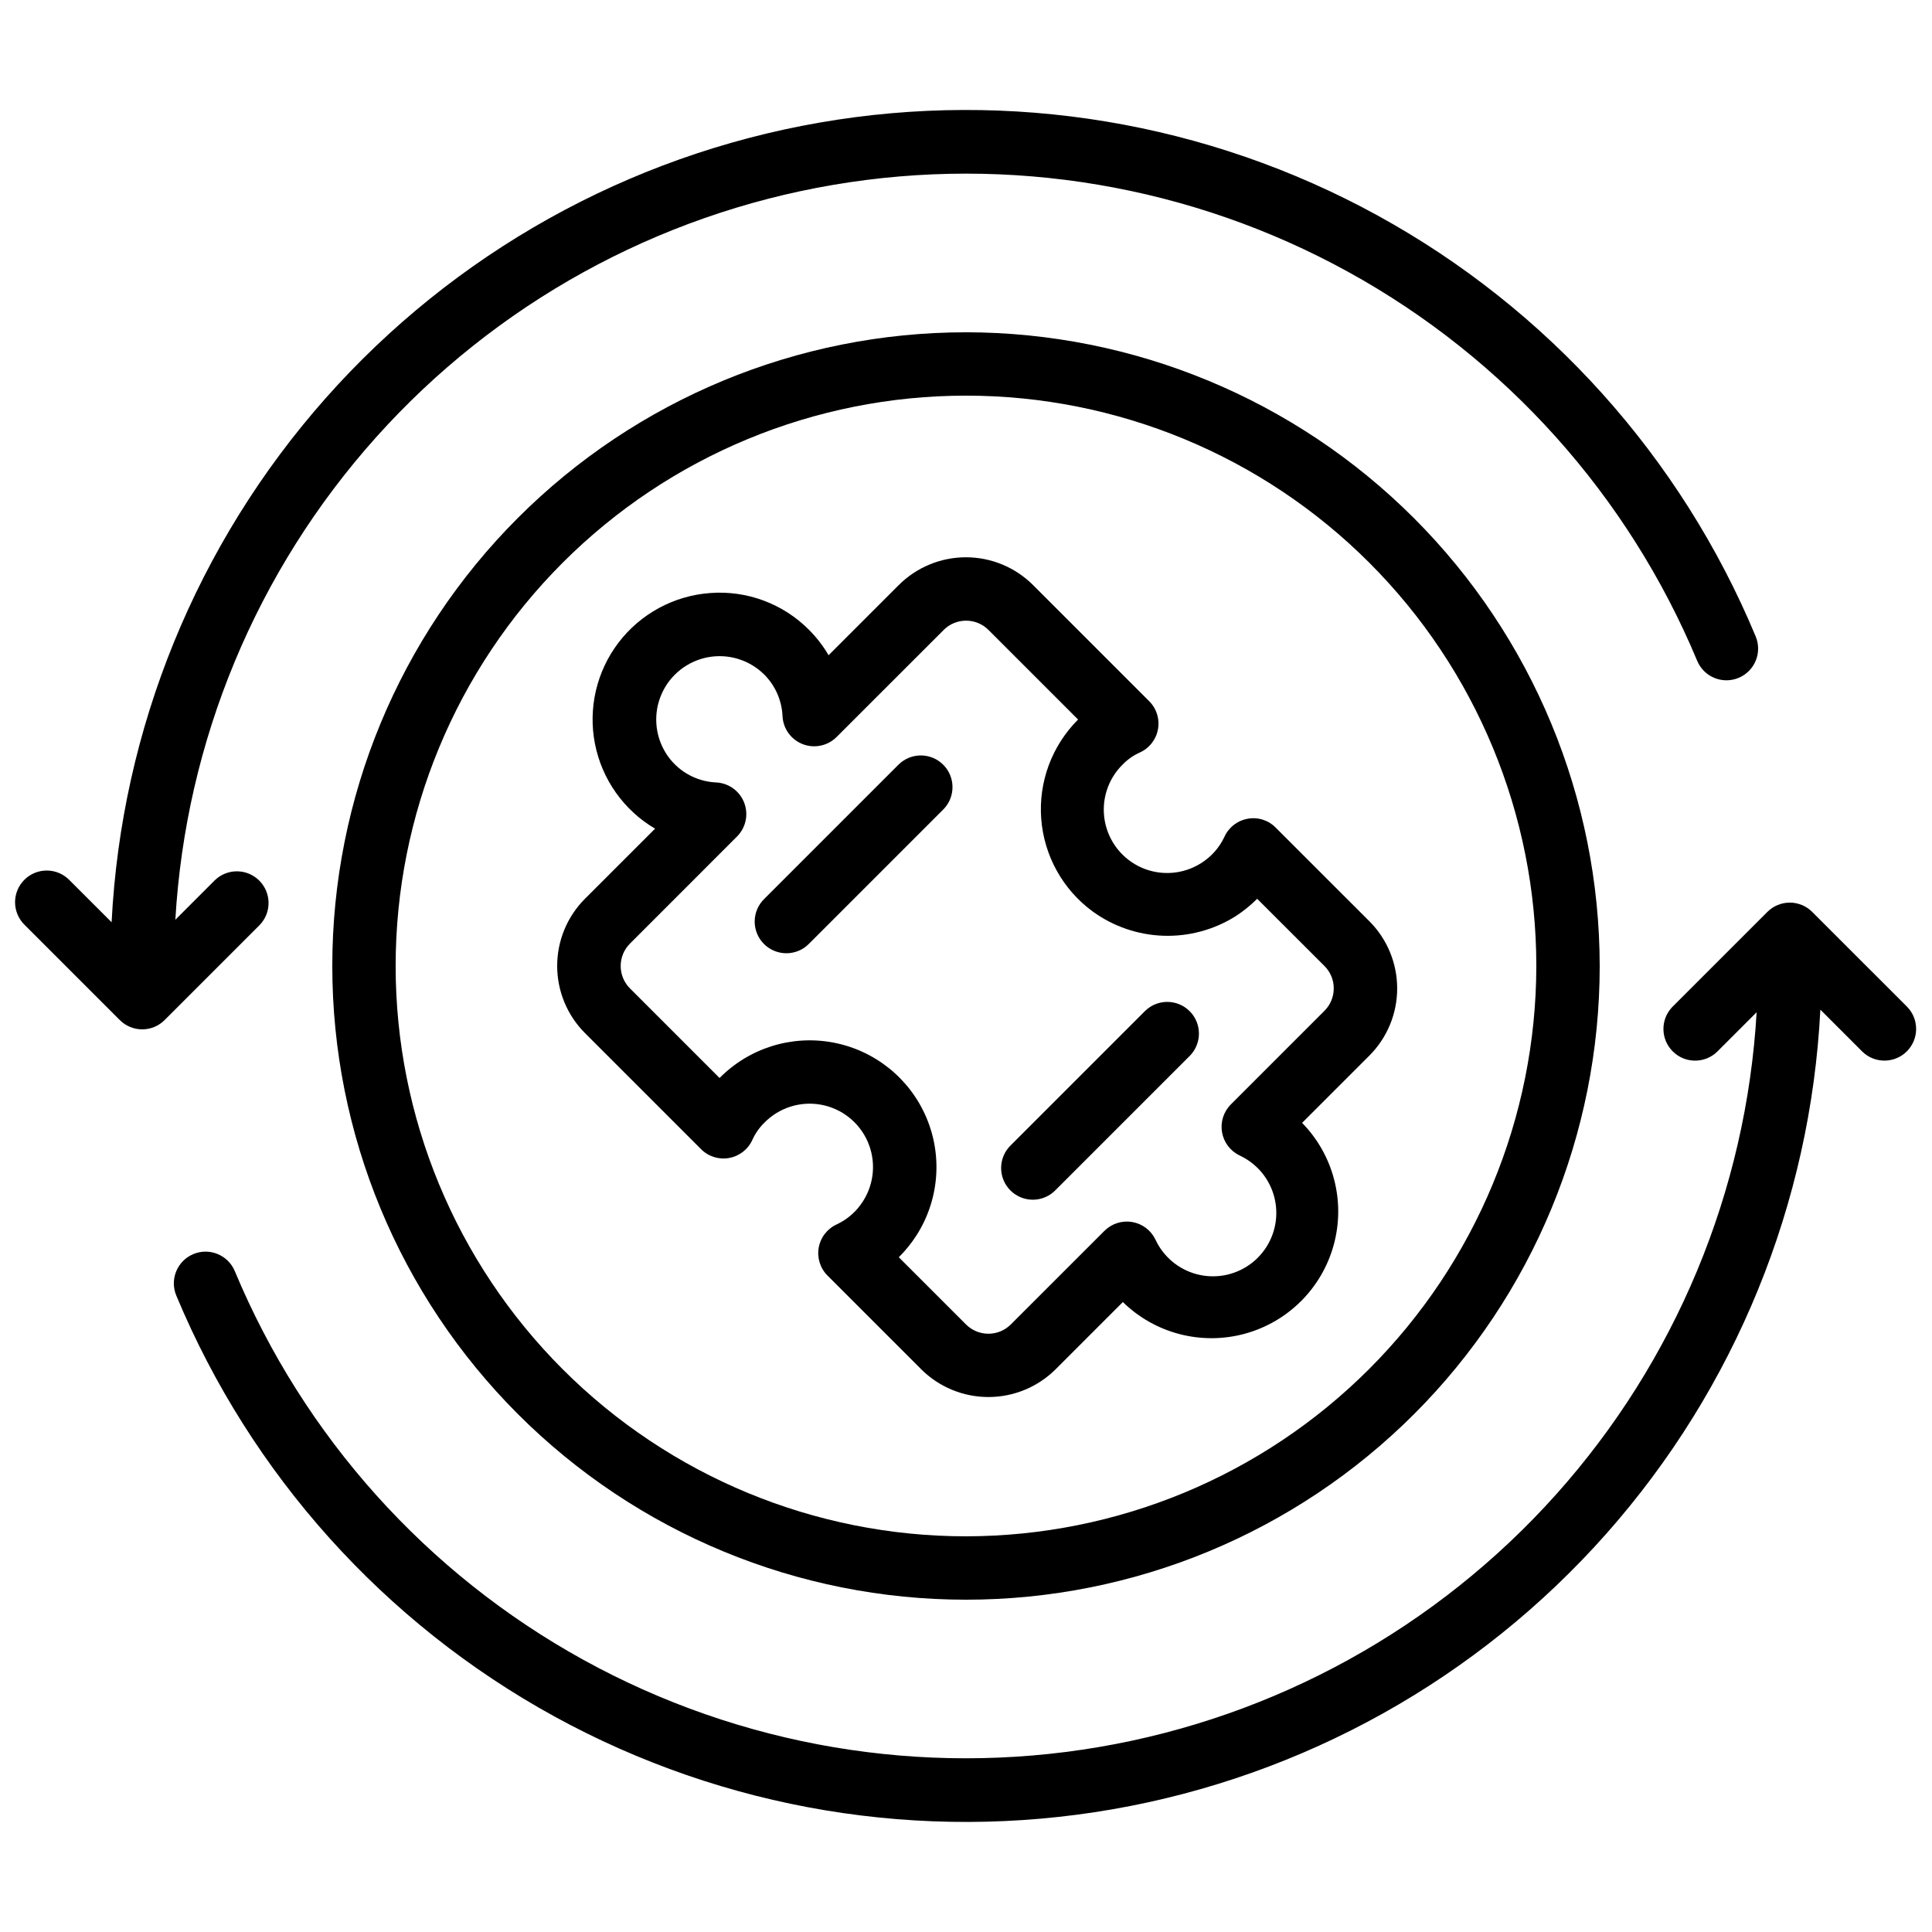
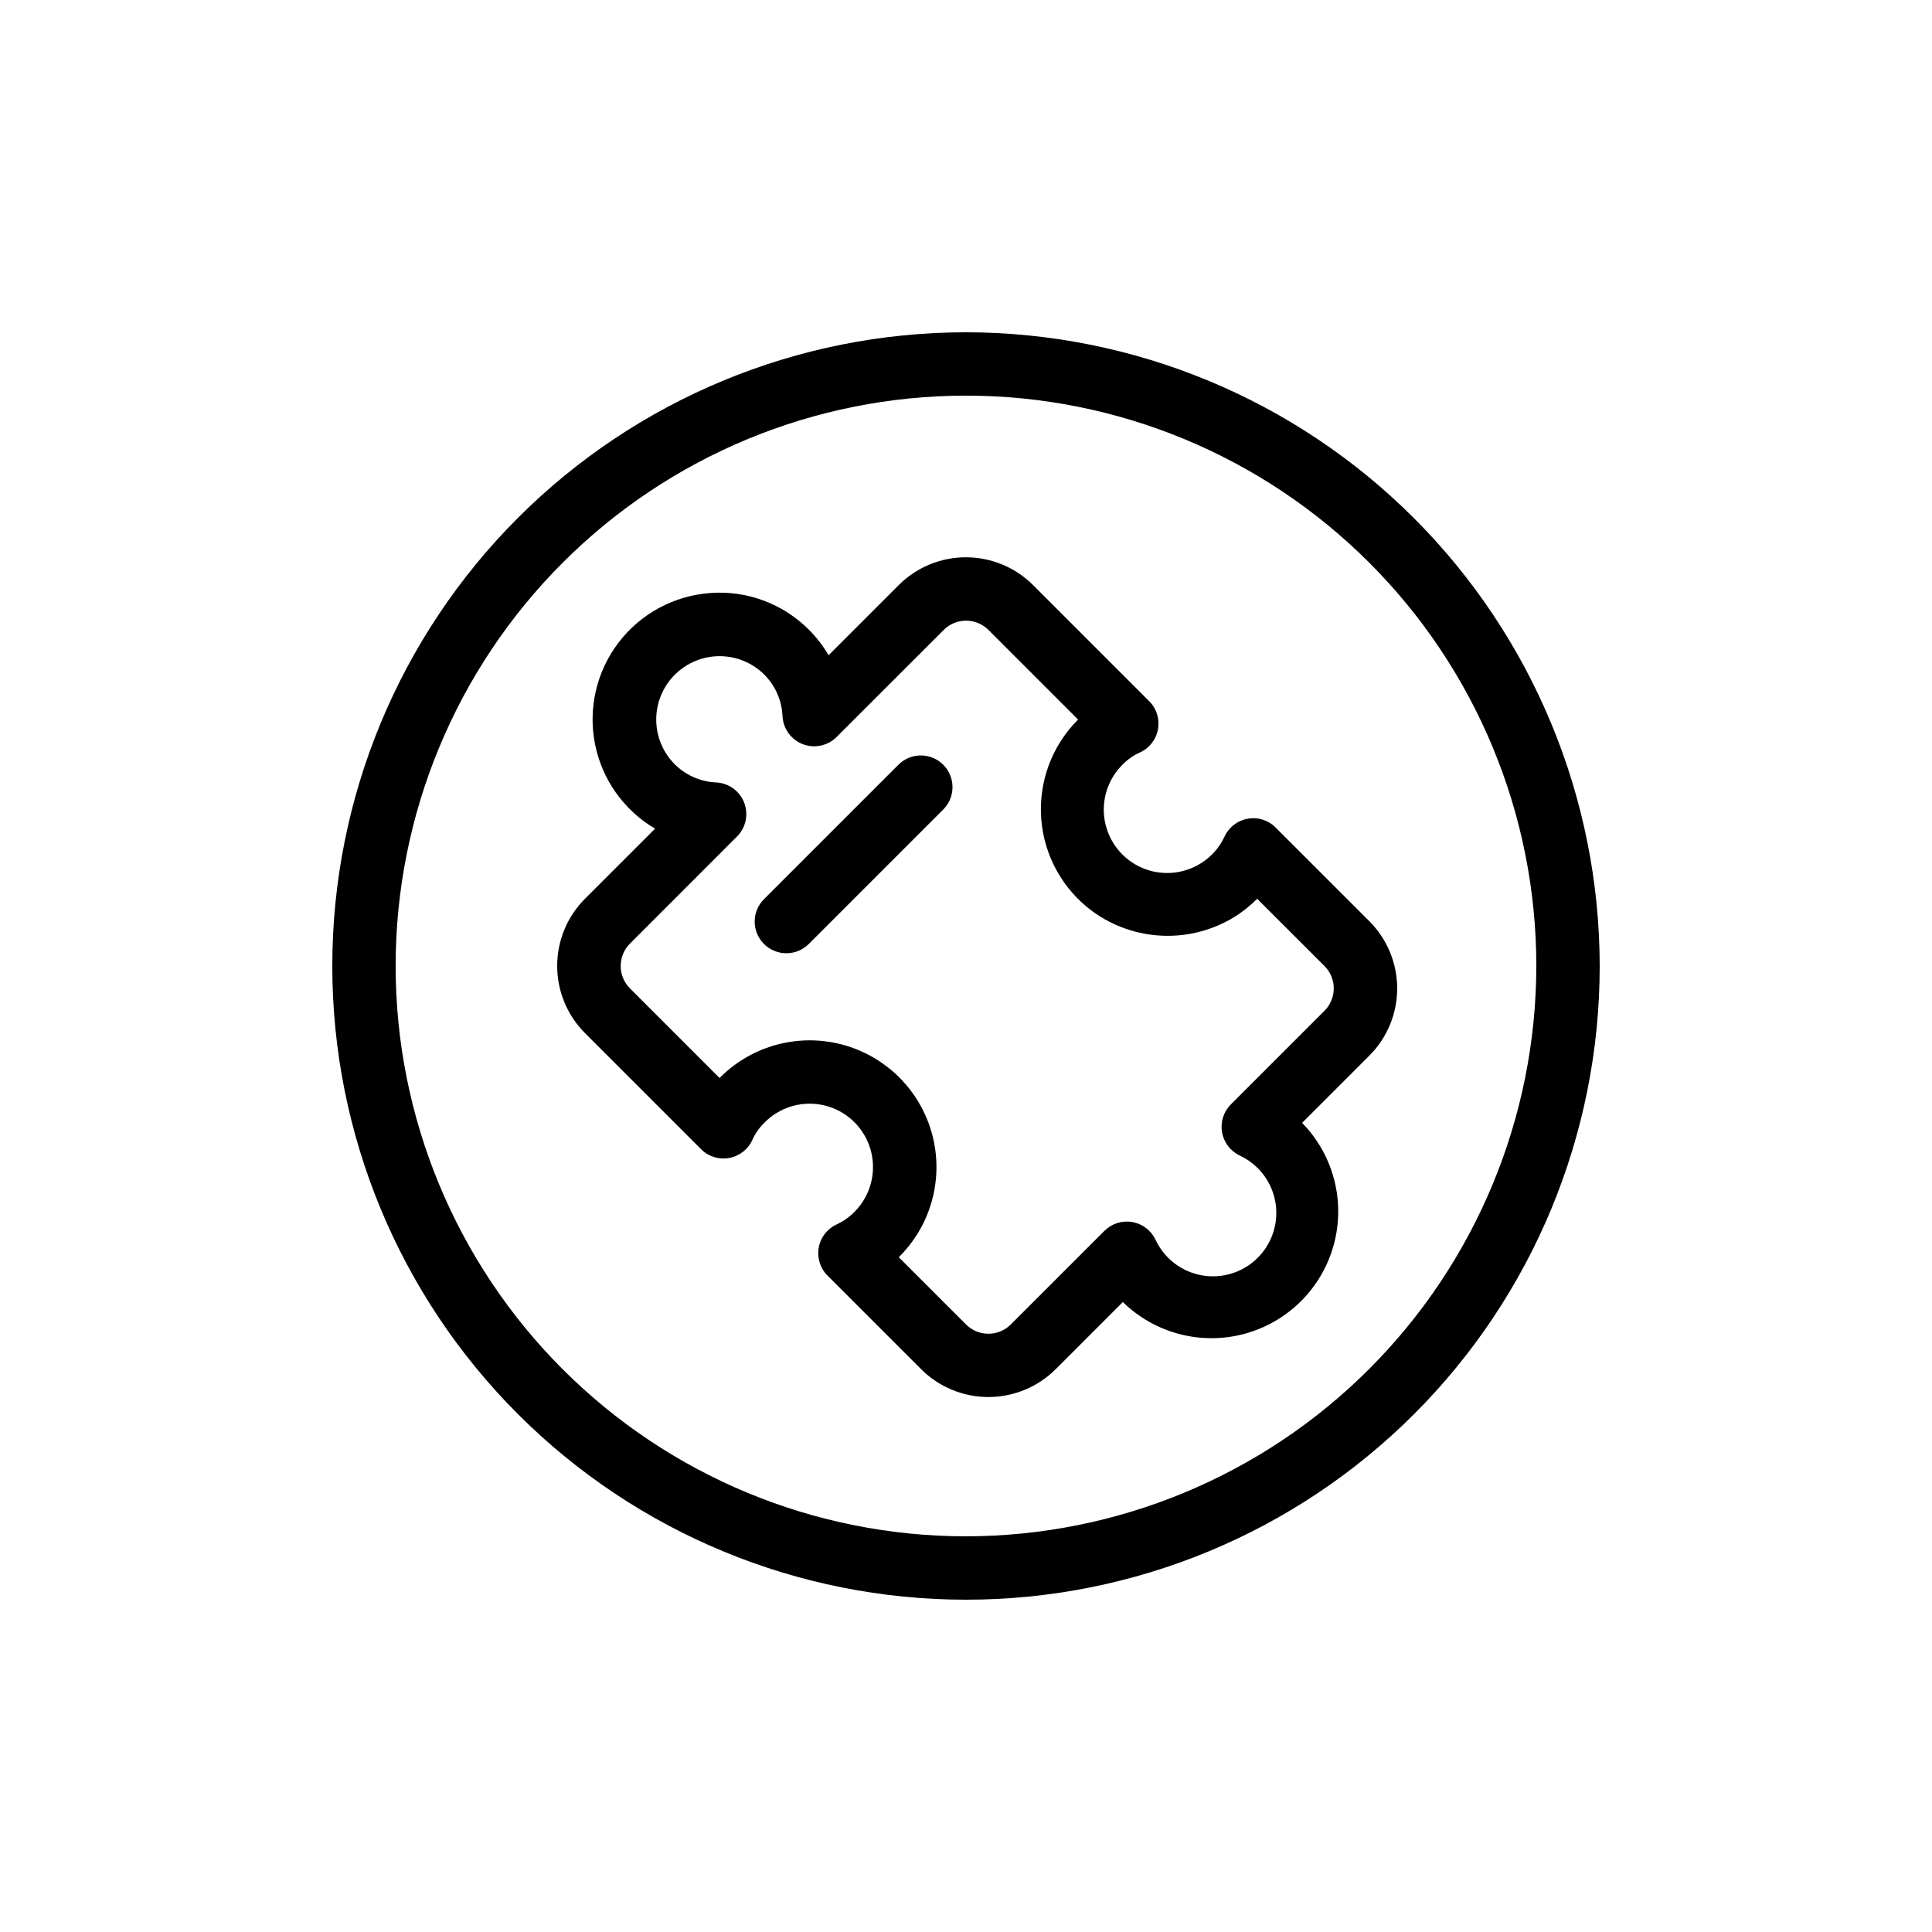
<svg xmlns="http://www.w3.org/2000/svg" width="800px" height="800px" version="1.1" viewBox="144 144 512 512">
  <defs>
    <clipPath id="b">
-       <path d="m148.09 173h461.91v244h-461.91z" />
-     </clipPath>
+       </clipPath>
    <clipPath id="a">
-       <path d="m190 383h461.9v244h-461.9z" />
-     </clipPath>
+       </clipPath>
  </defs>
  <path d="m474.58 360.99c-2.723 0.508-5.019 2.328-6.137 4.859-1.344 2.836-3.473 5.223-6.129 6.887-4.715 2.992-10.605 3.453-15.723 1.219-5.117-2.231-8.789-6.859-9.801-12.352-1.012-5.488 0.77-11.125 4.758-15.031 1.285-1.312 2.801-2.375 4.477-3.133 2.527-1.125 4.34-3.422 4.844-6.144 0.504-2.723-0.367-5.519-2.328-7.477l-30.758-30.758c-4.723-4.723-11.129-7.375-17.809-7.375-6.68 0-13.086 2.652-17.809 7.375l-18.582 18.582c-1.43-2.449-3.168-4.707-5.172-6.715-6.891-6.949-16.484-10.52-26.242-9.766-9.582 0.703-18.406 5.481-24.238 13.117-5.828 7.641-8.109 17.41-6.262 26.84 1.852 9.43 7.648 17.617 15.934 22.488l-18.566 18.559c-4.727 4.723-7.379 11.133-7.379 17.812 0 6.684 2.652 13.09 7.379 17.816l30.758 30.758c1.953 1.957 4.75 2.824 7.469 2.32s5.016-2.312 6.141-4.84c0.762-1.672 1.824-3.191 3.133-4.477 3.906-4.004 9.547-5.801 15.047-4.797 5.5 1.008 10.141 4.684 12.371 9.812 2.234 5.125 1.773 11.027-1.234 15.742-1.668 2.656-4.059 4.781-6.894 6.121-2.531 1.125-4.344 3.422-4.848 6.144-0.504 2.723 0.367 5.519 2.328 7.473l24.82 24.82v0.004c4.731 4.707 11.133 7.352 17.809 7.352 6.676 0 13.082-2.644 17.812-7.352l17.816-17.816v-0.004c8.512 8.328 20.801 11.527 32.293 8.406 11.496-3.125 20.477-12.098 23.605-23.59 3.129-11.492-0.062-23.781-8.391-32.301l17.816-17.816h0.004c4.723-4.727 7.375-11.129 7.375-17.809 0-6.68-2.652-13.086-7.375-17.812l-24.84-24.828c-1.945-1.973-4.75-2.844-7.473-2.316zm22.871 44.949 0.004-0.004c0.004 2.231-0.883 4.367-2.461 5.938l-24.812 24.82c-1.926 1.93-2.797 4.672-2.332 7.359 0.461 2.684 2.199 4.981 4.656 6.152 1.73 0.809 3.312 1.898 4.68 3.234 3.562 3.484 5.391 8.371 4.996 13.34-0.395 4.965-2.977 9.5-7.047 12.379-4.07 2.875-9.207 3.797-14.023 2.512-4.812-1.285-8.809-4.641-10.906-9.164-1.172-2.457-3.469-4.195-6.152-4.656-2.688-0.465-5.43 0.406-7.359 2.332l-24.82 24.812c-3.277 3.277-8.594 3.277-11.871 0l-17.809-17.801h-0.004c1.742-1.742 3.297-3.66 4.637-5.727 6.047-9.398 7.023-21.184 2.609-31.445-4.414-10.266-13.645-17.66-24.625-19.734-10.977-2.074-22.266 1.449-30.121 9.395l-23.746-23.746c-3.277-3.277-3.277-8.594 0-11.871l28.371-28.383h0.004c2.348-2.348 3.09-5.859 1.895-8.957-1.195-3.102-4.106-5.203-7.422-5.367-5.519-0.238-10.562-3.215-13.434-7.934-2.875-4.723-3.246-10.555-0.988-15.598 2.258-5.047 6.852-8.656 12.289-9.656s11.016 0.738 14.922 4.648c2.91 2.934 4.617 6.852 4.793 10.98 0.168 3.316 2.273 6.223 5.371 7.418 3.098 1.191 6.609 0.449 8.957-1.898l28.383-28.371-0.004-0.004c3.281-3.277 8.594-3.277 11.875 0l23.746 23.746c-6.945 6.93-10.512 16.551-9.766 26.332 0.75 9.785 5.734 18.75 13.652 24.543 5.465 3.965 11.988 6.199 18.734 6.422 6.746 0.223 13.402-1.578 19.117-5.168 2.066-1.34 3.984-2.891 5.727-4.629l17.828 17.812c1.582 1.566 2.469 3.707 2.461 5.934z" />
  <path d="m400 232.06c-44.543 0-87.258 17.691-118.75 49.188-31.496 31.492-49.188 74.207-49.188 118.75 0 44.539 17.691 87.254 49.188 118.75 31.492 31.496 74.207 49.188 118.75 49.188 44.539 0 87.254-17.691 118.75-49.188 31.496-31.492 49.188-74.207 49.188-118.75-0.051-44.523-17.758-87.211-49.242-118.7-31.484-31.48-74.168-49.191-118.69-49.242zm0 319.08c-40.086 0-78.531-15.922-106.88-44.27-28.344-28.344-44.27-66.785-44.27-106.87s15.926-78.531 44.27-106.88 66.789-44.27 106.88-44.27 78.527 15.926 106.87 44.27c28.348 28.344 44.27 66.789 44.27 106.88-0.047 40.07-15.984 78.488-44.32 106.82-28.332 28.336-66.75 44.273-106.82 44.32z" />
-   <path d="m447.5 411.87-35.629 35.629c-1.621 1.562-2.543 3.715-2.562 5.965-0.02 2.254 0.867 4.418 2.457 6.012 1.594 1.594 3.762 2.481 6.012 2.461 2.254-0.02 4.402-0.945 5.969-2.566l35.629-35.629-0.004 0.004c3.184-3.297 3.137-8.535-0.102-11.773-3.238-3.238-8.477-3.281-11.77-0.102z" />
  <path d="m382.19 346.56-35.629 35.629 0.004-0.004c-1.621 1.566-2.547 3.715-2.566 5.969-0.02 2.25 0.867 4.418 2.461 6.012 1.594 1.59 3.758 2.477 6.012 2.457 2.25-0.02 4.402-0.941 5.965-2.562l35.629-35.629c3.18-3.293 3.137-8.531-0.102-11.77-3.238-3.238-8.477-3.285-11.773-0.102z" />
  <g clip-path="url(#b)">
-     <path d="m175.75 414.33c3.277 3.277 8.594 3.277 11.871 0l25.191-25.191c3.184-3.293 3.137-8.531-0.102-11.77-3.238-3.238-8.477-3.285-11.773-0.102l-10.469 10.469c2.758-47.395 21.5-92.453 53.168-127.82 31.668-35.371 74.391-58.961 121.19-66.926 46.801-7.961 94.922 0.176 136.5 23.086 41.578 22.906 74.168 59.234 92.445 103.05 1.785 4.281 6.707 6.301 10.984 4.512 2.059-0.855 3.688-2.496 4.535-4.559 0.844-2.059 0.84-4.371-0.02-6.426-19.785-47.473-55.117-86.805-100.2-111.55-45.086-24.738-97.242-33.418-147.91-24.605-50.664 8.809-96.832 34.586-130.92 73.094-34.086 38.508-54.066 87.461-56.664 138.82l-11.152-11.148c-1.562-1.621-3.715-2.543-5.965-2.562-2.254-0.02-4.418 0.863-6.012 2.457s-2.477 3.758-2.457 6.012c0.02 2.25 0.941 4.402 2.562 5.965z" />
-   </g>
+     </g>
  <g clip-path="url(#a)">
    <path d="m624.25 385.66c-3.281-3.277-8.594-3.277-11.875 0l-25.191 25.191c-3.18 3.293-3.137 8.531 0.105 11.77 3.238 3.242 8.473 3.285 11.77 0.105l10.473-10.473h-0.004c-2.758 47.395-21.5 92.453-53.168 127.82-31.668 35.367-74.387 58.961-121.19 66.922-46.801 7.961-94.918-0.176-136.5-23.086-41.582-22.906-74.172-59.234-92.445-103.05-1.789-4.277-6.707-6.301-10.988-4.512-4.281 1.789-6.301 6.707-4.516 10.988 19.785 47.469 55.117 86.801 100.2 111.54 45.086 24.742 97.242 33.418 147.91 24.605 50.664-8.809 96.832-34.582 130.92-73.094 34.086-38.508 54.07-87.461 56.664-138.82l11.152 11.152c3.293 3.18 8.531 3.137 11.77-0.105 3.238-3.238 3.285-8.477 0.102-11.77z" />
  </g>
</svg>